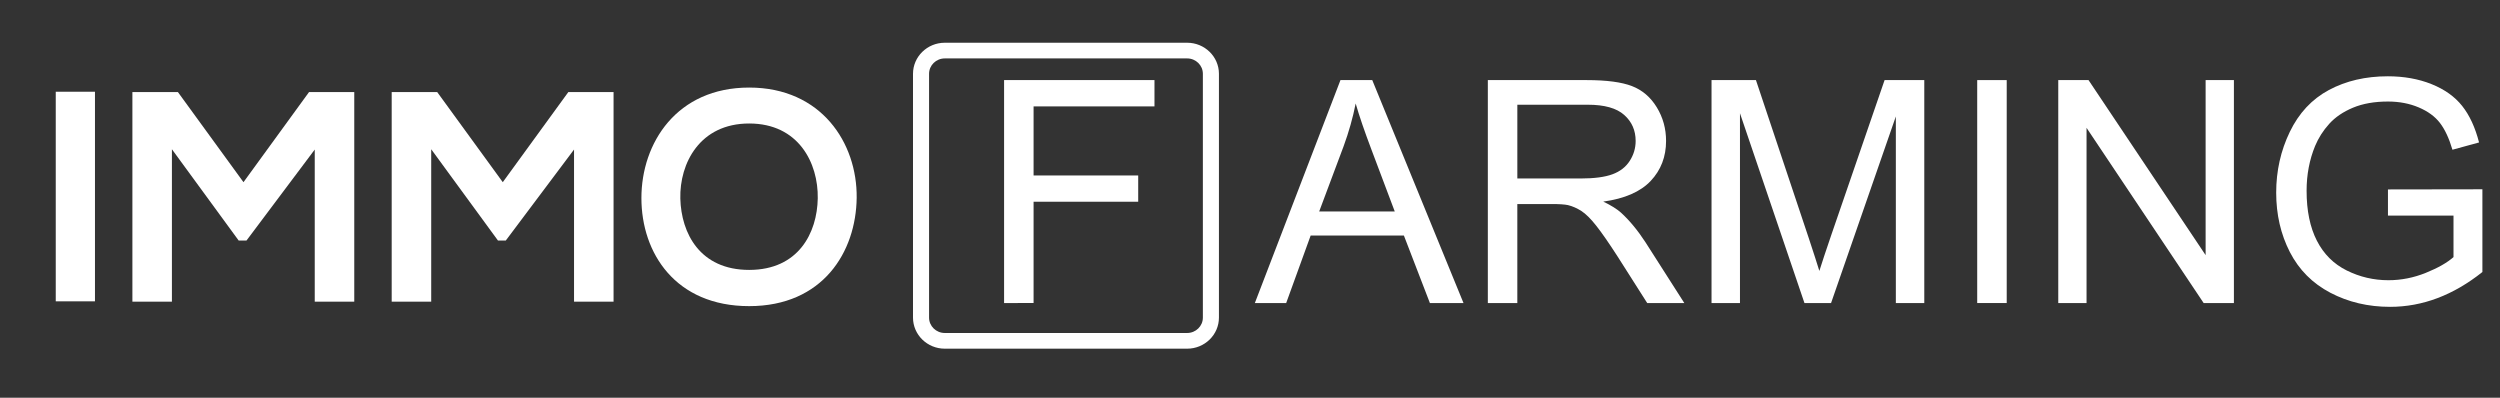
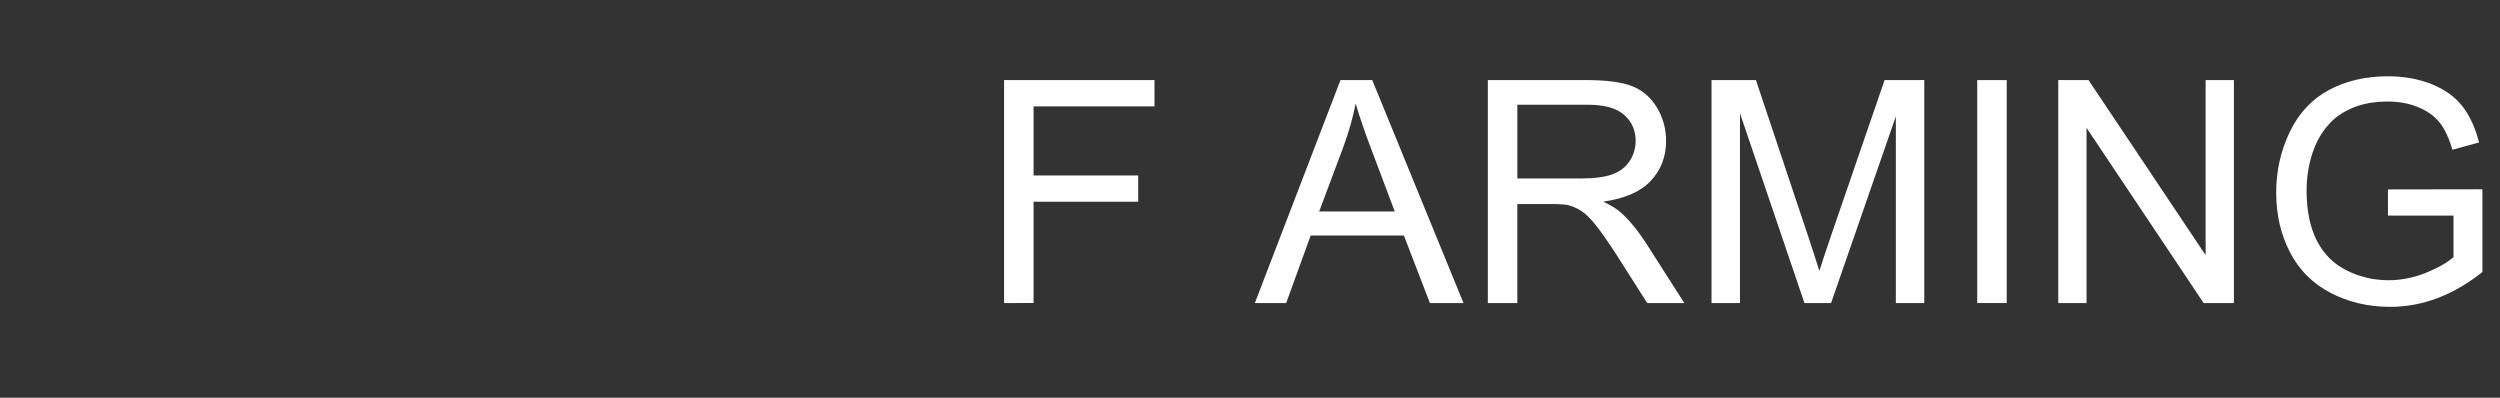
<svg xmlns="http://www.w3.org/2000/svg" xmlns:ns1="http://www.inkscape.org/namespaces/inkscape" xmlns:ns2="http://sodipodi.sourceforge.net/DTD/sodipodi-0.dtd" xmlns:xlink="http://www.w3.org/1999/xlink" version="1.1" id="Ebene_1" x="0px" y="0px" width="594px" height="94.5px" viewBox="0 0 594 94.5" enable-background="new 0 0 594 94.5" xml:space="preserve" ns1:version="0.48.4 r9939" ns2:docname="logo-inverse.svg">
  <rect x="0" y="0" width="594" height="94.5" fill="#333333" stroke="none" />
  <defs id="defs3039" />
  <ns2:namedview pagecolor="#ffffff" bordercolor="#666666" borderopacity="1" objecttolerance="10" gridtolerance="10" guidetolerance="10" ns1:pageopacity="0" ns1:pageshadow="2" ns1:window-width="1920" ns1:window-height="1137" id="namedview3037" showgrid="false" ns1:zoom="2.962963" ns1:cx="297" ns1:cy="47.25" ns1:window-x="-8" ns1:window-y="-8" ns1:window-maximized="1" ns1:current-layer="Ebene_1" />
  <g id="g3015">
    <defs id="defs3017">
-       <polyline id="SVGID_1_" points="474.756,82.846 13.246,82.846 13.246,10.155 474.756,10.155   " />
-     </defs>
+       </defs>
    <clipPath id="SVGID_2_">
      <use xlink:href="#SVGID_1_" overflow="visible" id="use3021" />
    </clipPath>
    <rect x="13.246" y="21.802" clip-path="url(#SVGID_2_)" fill="#FFFFFF" width="9.319" height="49.797" id="rect3023" />
    <polygon clip-path="url(#SVGID_2_)" fill="#FFFFFF" points="74.783,35.532 58.562,57.158 56.713,57.158 40.847,35.46 40.847,71.67    31.457,71.67 31.457,21.873 42.269,21.873 57.851,43.287 73.429,21.873 84.173,21.873 84.173,71.67 74.783,71.67  " id="polygon3025" />
-     <polygon clip-path="url(#SVGID_2_)" fill="#FFFFFF" points="136.391,35.532 120.17,57.158 118.322,57.158 102.456,35.46    102.456,71.67 93.066,71.67 93.066,21.873 103.878,21.873 119.459,43.287 135.037,21.873 145.782,21.873 145.782,71.67    136.391,71.67  " id="polygon3027" />
    <path clip-path="url(#SVGID_2_)" fill="#FFFFFF" d="M203.547,46.985c-0.142,12.876-8.039,25.751-25.54,25.751   s-25.608-12.59-25.608-25.68s8.392-26.251,25.608-26.251C195.152,20.806,203.689,33.967,203.547,46.985 M161.647,47.199   c0.213,8.182,4.624,16.932,16.36,16.932c11.739,0,16.15-8.822,16.292-17.004c0.142-8.393-4.553-17.784-16.292-17.784   C166.271,29.343,161.435,38.805,161.647,47.199" id="path3029" />
    <path clip-path="url(#SVGID_2_)" fill="#94969A" d="M414.429,21.477" id="path3031" />
    <path clip-path="url(#SVGID_2_)" fill="#FFFFFF" d="M282.069,82.846H224.48c-4.165,0-7.551-3.309-7.551-7.377V17.531   c0-4.068,3.386-7.377,7.551-7.377h57.589c4.161,0,7.55,3.309,7.55,7.377v57.938C289.619,79.537,286.23,82.846,282.069,82.846    M224.48,13.881c-2.058,0-3.735,1.639-3.735,3.65v57.938c0,2.01,1.677,3.648,3.735,3.648h57.589c2.058,0,3.732-1.639,3.732-3.648   V17.531c0-2.011-1.675-3.65-3.732-3.65H224.48z" id="path3033" />
  </g>
  <g transform="matrix(1 0 0 1 232.5 72.001)" style="font-size:74px;fill:#ffffff;font-family:NexaLight" id="text3035">
    <path d="m 6.07,0 0,-52.971 35.735,0 0,6.251 -28.726,0 0,16.404 24.859,0 0,6.251 -24.859,0 0,24.064 z" style="font-size:74px;fill:#ffffff;font-family:NexaLight" id="path3044" />
    <path d="m 65.653,0 20.343,-52.971 7.552,0 L 115.228,0 l -7.985,0 -6.179,-16.043 -22.149,0 L 73.097,0 z m 15.284,-21.752 17.958,0 -5.528,-14.67 c -1.686,-4.456 -2.939,-8.118 -3.758,-10.984 -0.675,3.397 -1.626,6.769 -2.854,10.117 z" style="font-size:74px;fill:#ffffff;font-family:NexaLight" id="path3046" />
    <path d="m 121.009,0 0,-52.971 23.486,0 c 4.721,5.3e-5 8.311,0.476 10.768,1.427 2.457,0.952 4.42,2.632 5.89,5.041 1.469,2.409 2.204,5.071 2.204,7.985 -5e-5,3.758 -1.217,6.925 -3.649,9.503 -2.433,2.578 -6.191,4.216 -11.273,4.914 1.855,0.891 3.264,1.771 4.228,2.638 2.047,1.879 3.987,4.228 5.817,7.046 L 167.692,0 l -8.816,0 -7.01,-11.021 c -2.048,-3.18 -3.734,-5.613 -5.059,-7.299 -1.325,-1.686 -2.511,-2.867 -3.559,-3.541 -1.048,-0.674 -2.114,-1.144 -3.198,-1.409 -0.795,-0.169 -2.096,-0.253 -3.902,-0.253 l -8.13,0 0,23.522 z m 7.01,-29.593 15.067,0 c 3.204,2.9e-5 5.709,-0.331 7.516,-0.994 1.807,-0.662 3.18,-1.722 4.119,-3.18 0.939,-1.457 1.409,-3.041 1.409,-4.751 -4e-5,-2.505 -0.909,-4.565 -2.728,-6.179 -1.819,-1.614 -4.691,-2.421 -8.618,-2.421 l -16.766,0 z" style="font-size:74px;fill:#ffffff;font-family:NexaLight" id="path3048" />
    <path d="m 174.16,0 0,-52.971 10.551,0 12.538,37.506 c 1.156,3.493 1.999,6.106 2.529,7.841 0.602,-1.927 1.542,-4.757 2.818,-8.491 l 12.683,-36.855 9.431,0 0,52.971 -6.757,0 0,-44.335 L 202.561,0 196.237,0 180.917,-45.094 180.917,0 z" style="font-size:74px;fill:#ffffff;font-family:NexaLight" id="path3050" />
    <path d="m 237.284,0 0,-52.971 7.01,0 0,52.971 z" style="font-size:74px;fill:#ffffff;font-family:NexaLight" id="path3052" />
    <path d="m 256.543,0 0,-52.971 7.19,0 27.822,41.589 0,-41.589 6.721,0 0,52.971 -7.19,0 -27.822,-41.625 0,41.625 z" style="font-size:74px;fill:#ffffff;font-family:NexaLight" id="path3054" />
    <path d="m 334.879,-20.776 0,-6.215 22.438,-0.036 0,19.656 c -3.445,2.746 -6.998,4.812 -10.659,6.197 -3.661,1.385 -7.419,2.078 -11.273,2.078 -5.203,-9e-7 -9.931,-1.114 -14.182,-3.342 -4.252,-2.228 -7.461,-5.45 -9.629,-9.666 -2.168,-4.215 -3.252,-8.925 -3.252,-14.128 0,-5.155 1.078,-9.967 3.234,-14.435 2.156,-4.468 5.257,-7.787 9.304,-9.955 4.047,-2.168 8.708,-3.252 13.983,-3.252 3.83,5.3e-5 7.293,0.62 10.388,1.861 3.095,1.241 5.522,2.969 7.281,5.185 1.758,2.216 3.095,5.107 4.011,8.672 l -6.323,1.734 c -0.795,-2.698 -1.783,-4.818 -2.963,-6.359 -1.18,-1.542 -2.867,-2.776 -5.059,-3.704 -2.192,-0.927 -4.625,-1.391 -7.299,-1.391 -3.204,4.8e-5 -5.974,0.488 -8.311,1.463 -2.337,0.976 -4.222,2.258 -5.655,3.848 -1.433,1.59 -2.547,3.336 -3.342,5.239 -1.349,3.276 -2.023,6.829 -2.023,10.659 -10e-6,4.721 0.813,8.672 2.439,11.852 1.626,3.18 3.993,5.54 7.1,7.082 3.107,1.542 6.408,2.313 9.9,2.312 3.035,5.4e-6 5.998,-0.584 8.889,-1.752 2.891,-1.168 5.083,-2.415 6.576,-3.74 l 0,-9.864 z" style="font-size:74px;fill:#ffffff;font-family:NexaLight" id="path3056" />
  </g>
</svg>